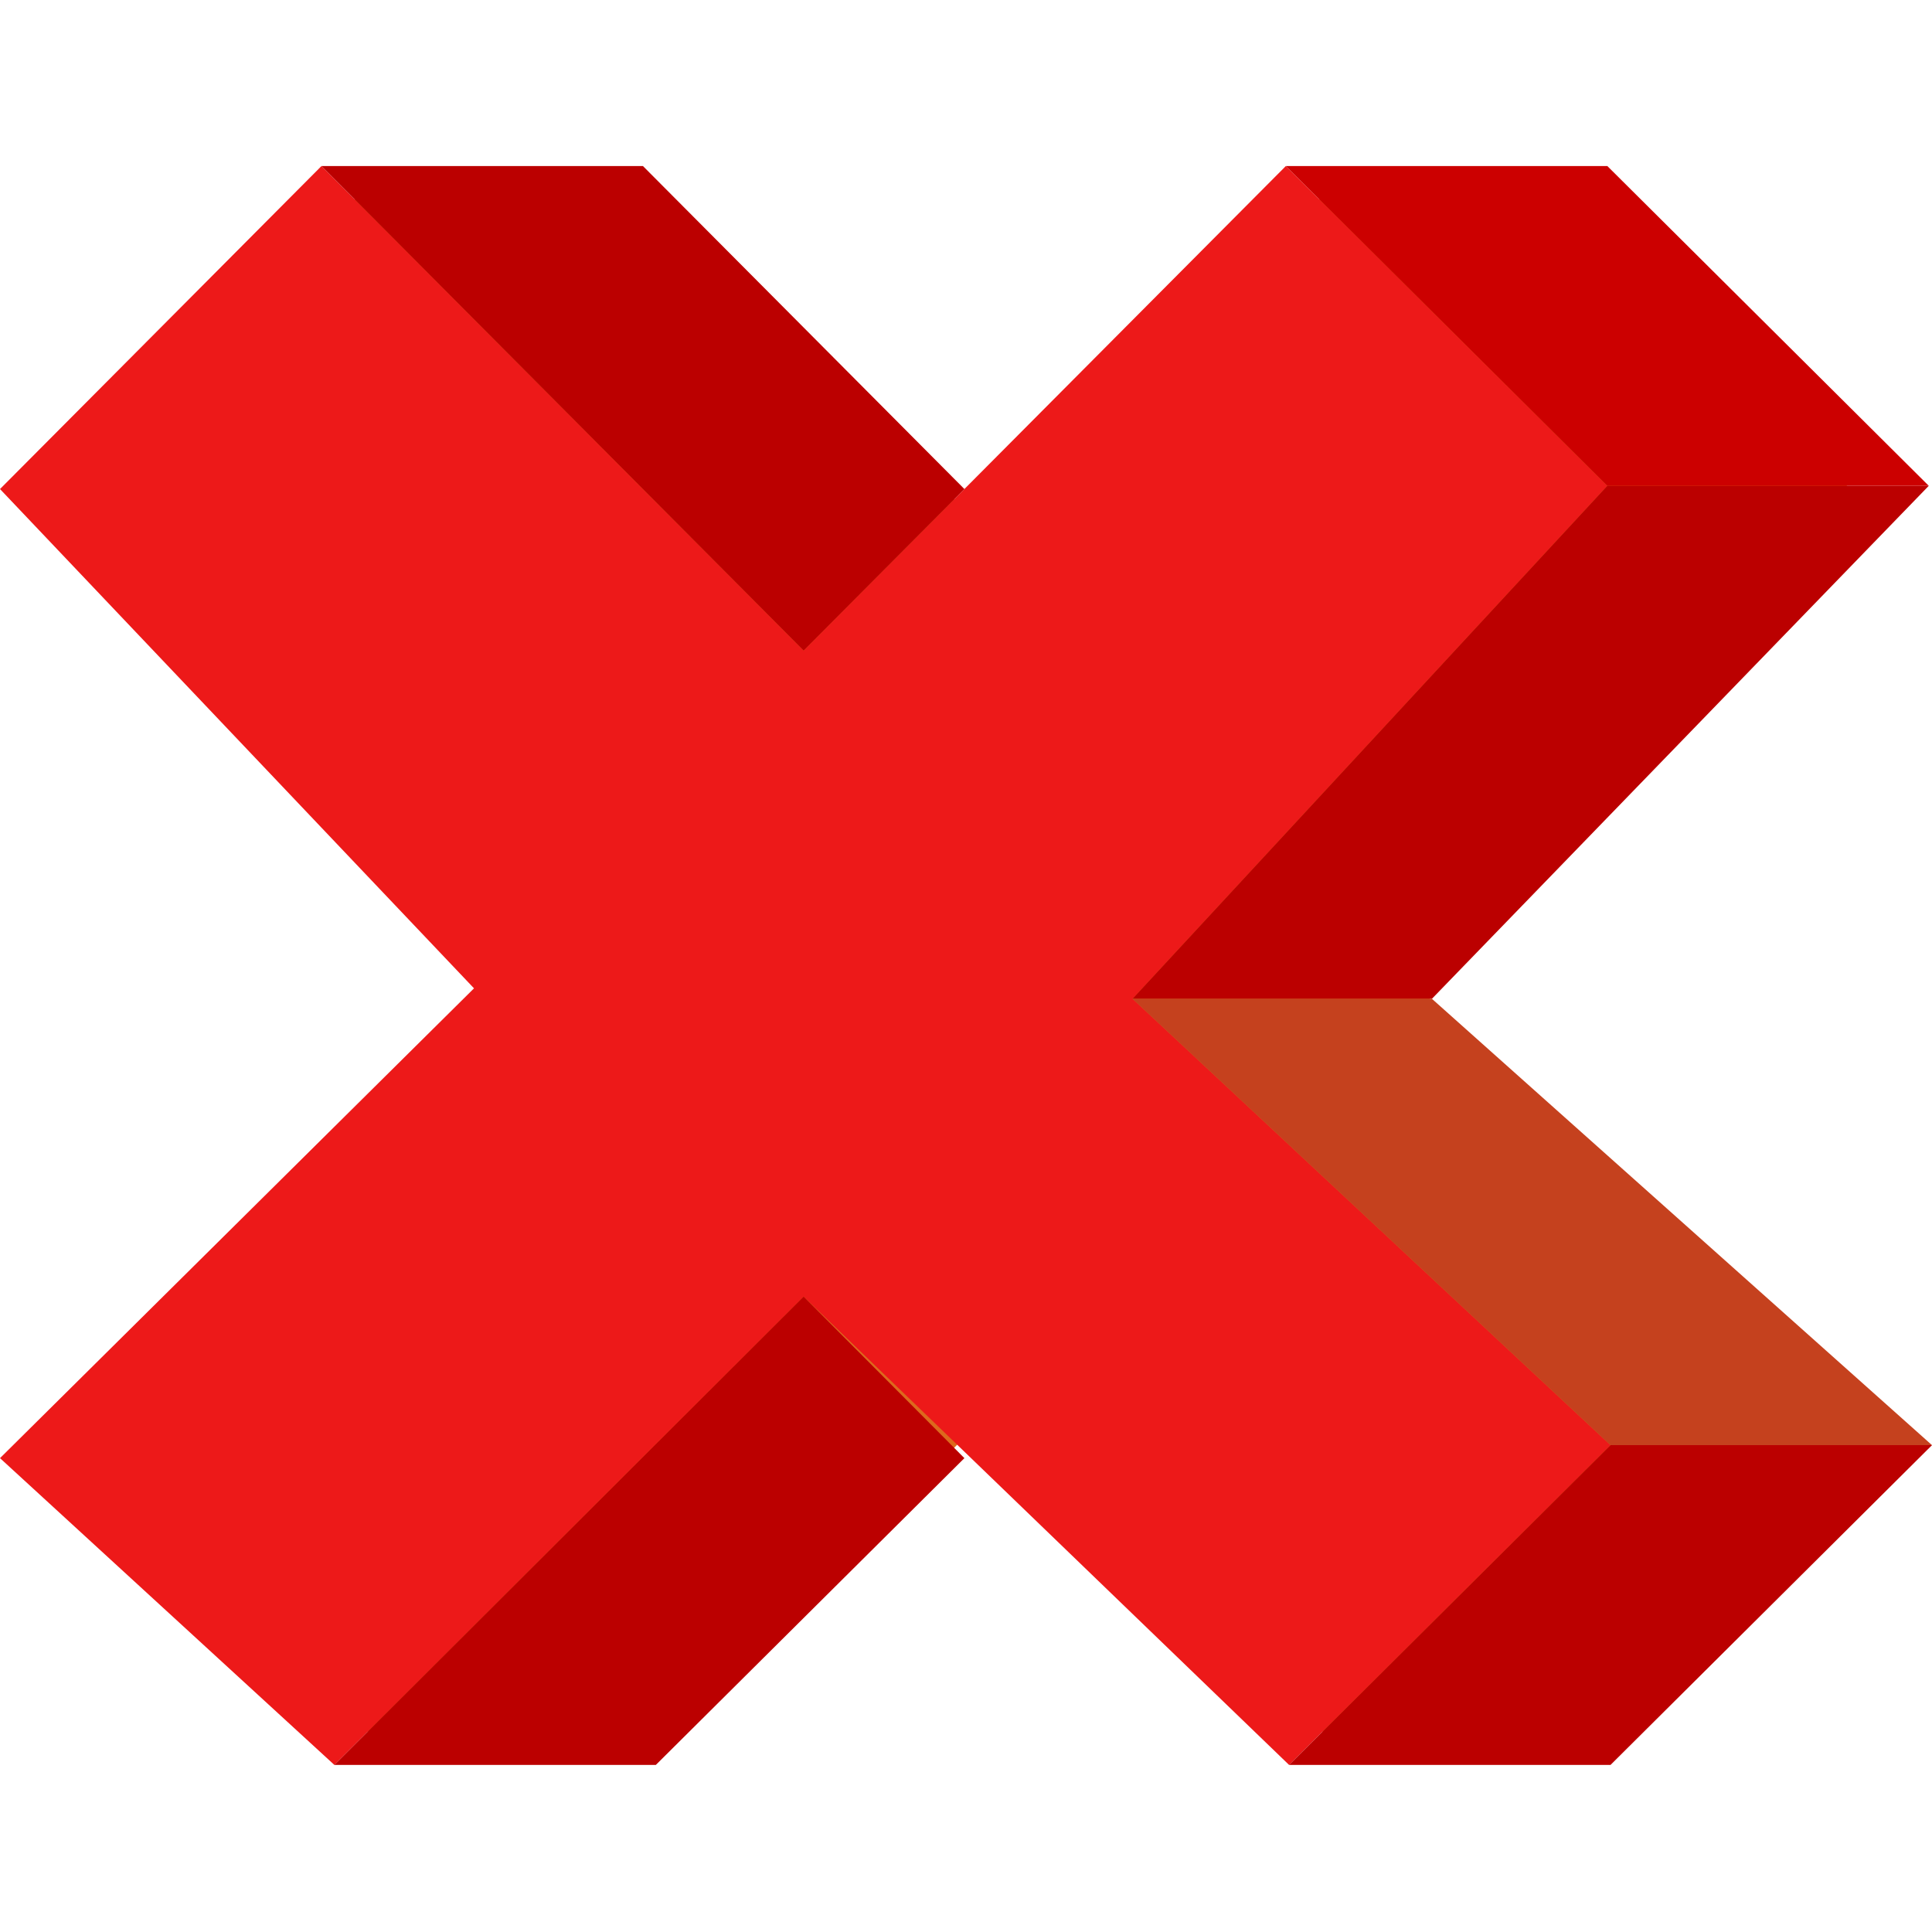
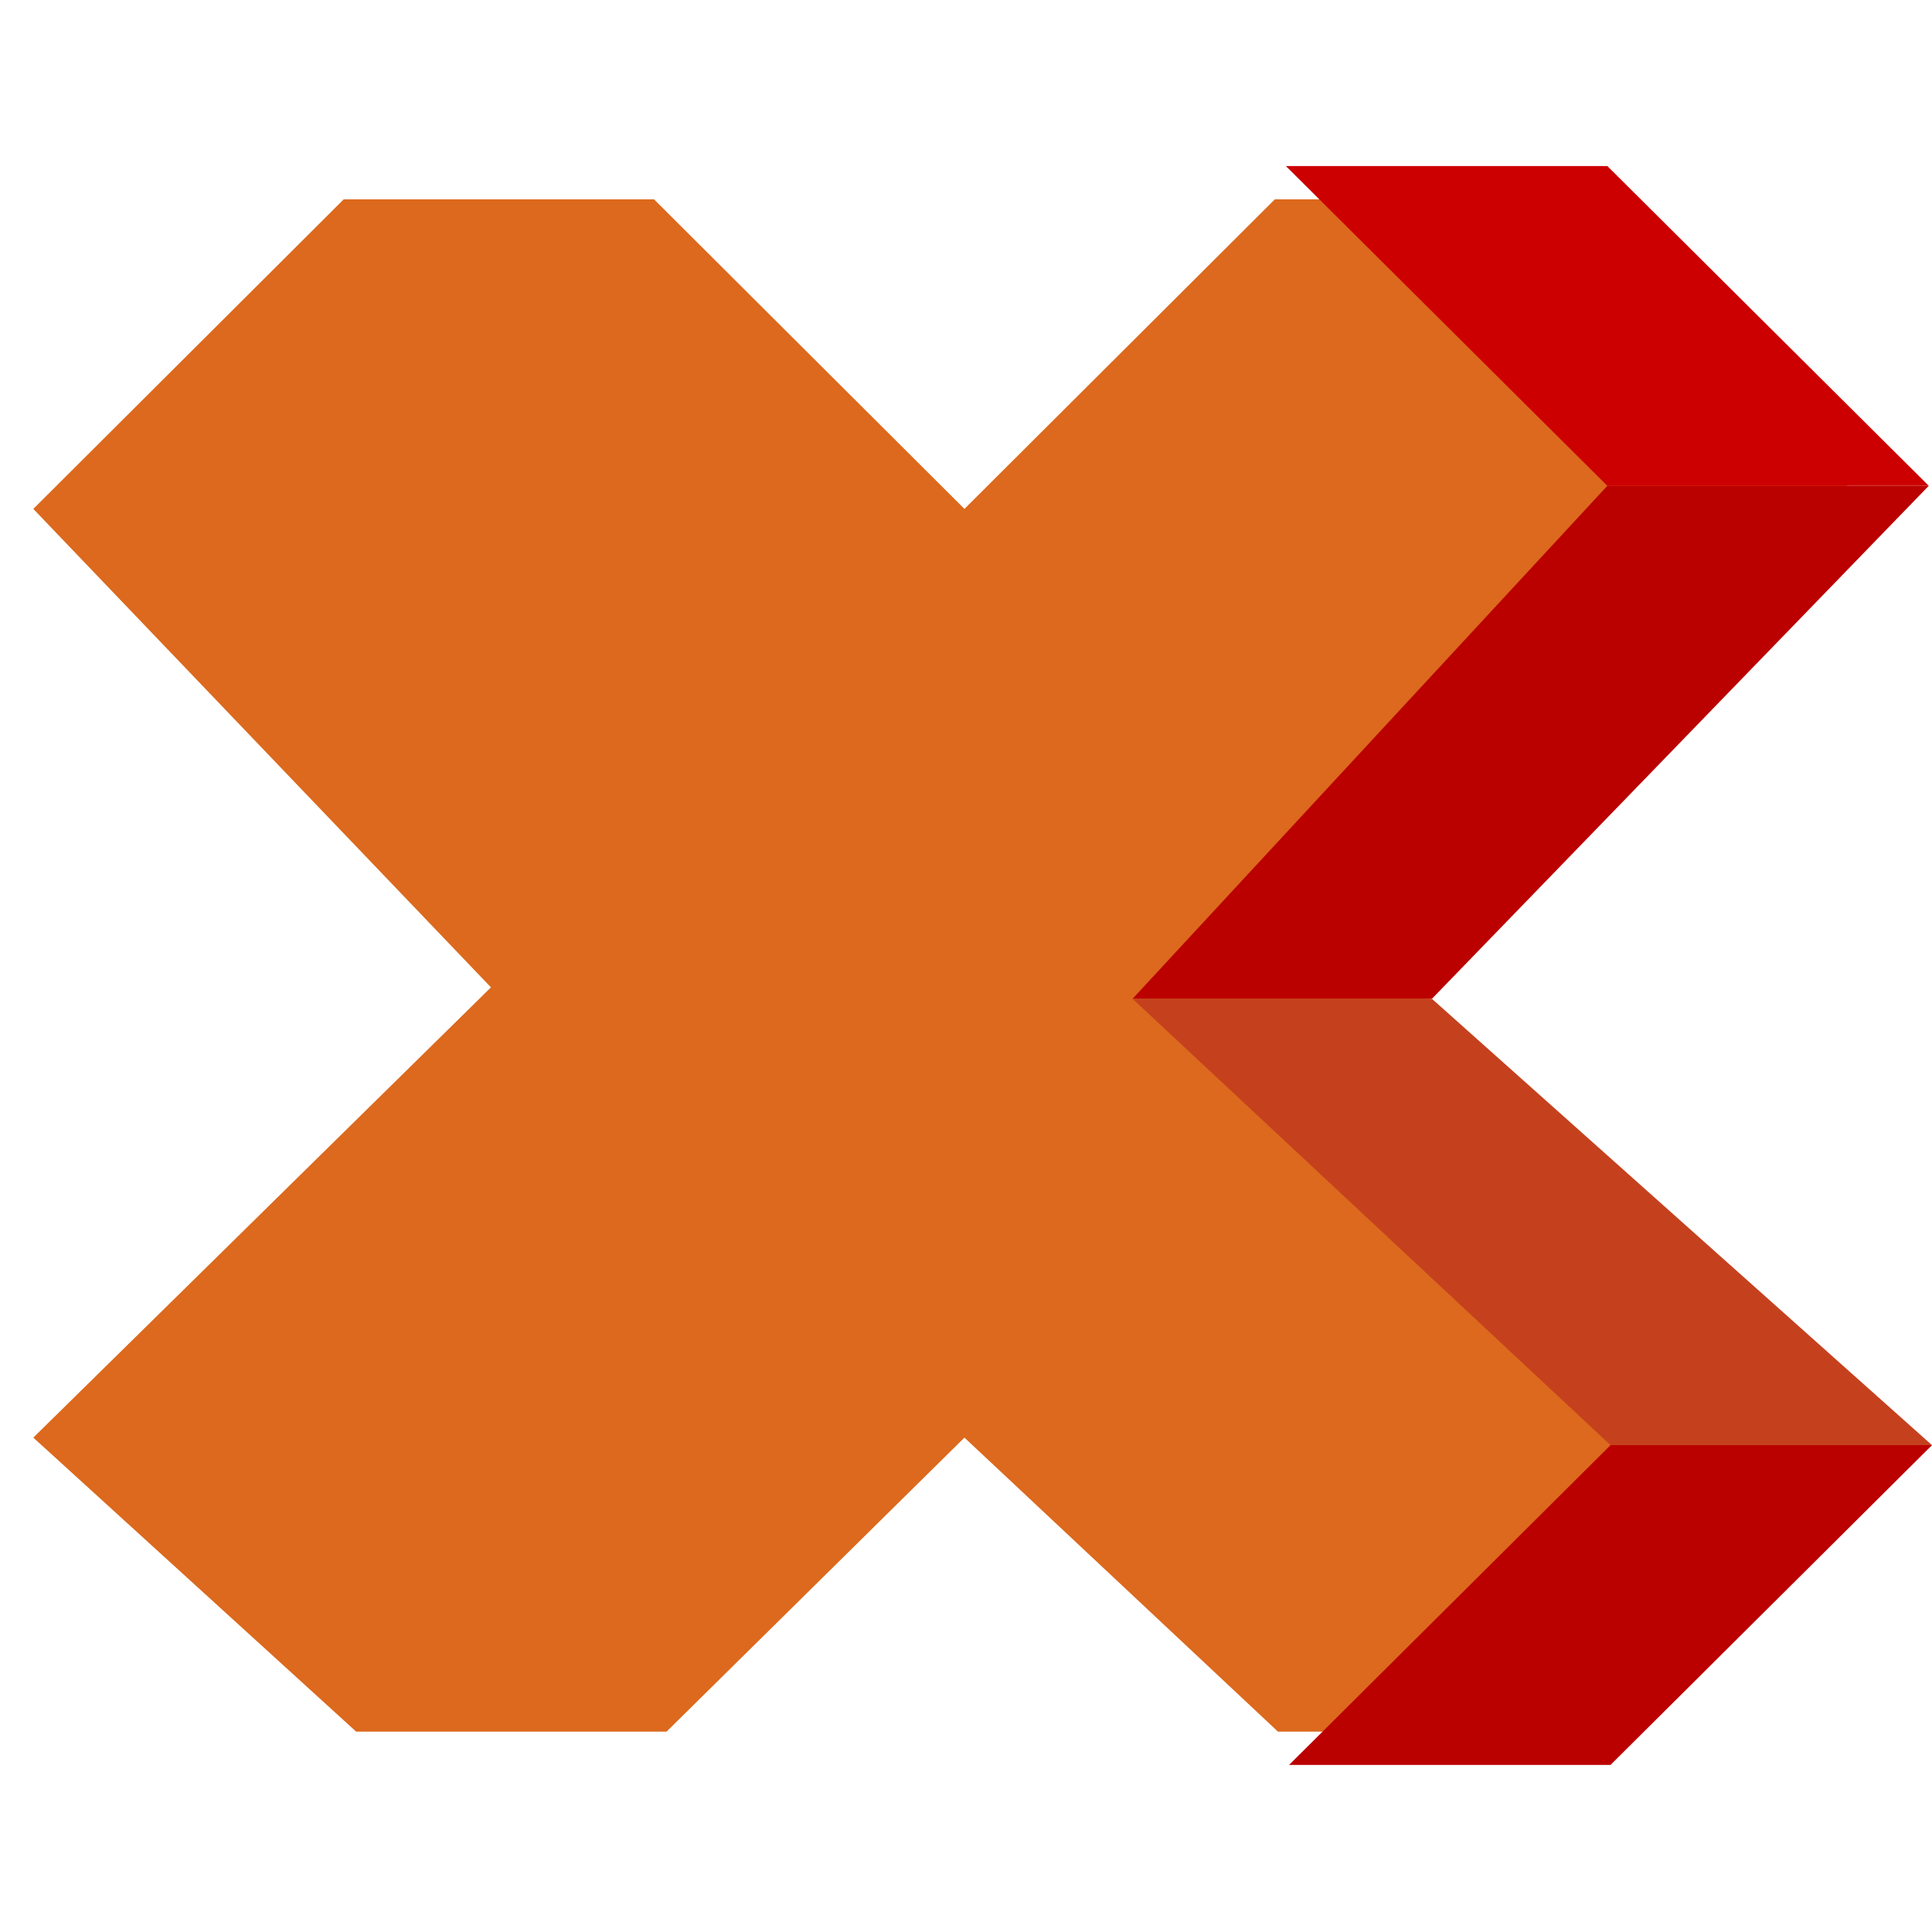
<svg xmlns="http://www.w3.org/2000/svg" height="512pt" viewBox="0 -44 512 512" width="512pt">
  <path d="m370.758 211.863 123.586-132.414-74.246-70.621h-82.258l-82.254 82.035-82.258-82.035h-82.246l-82.254 82.035 121.281 126.797-121.281 119.324 85.555 77.914h82.258l78.945-77.914 83.086 77.914h82.246l64.598-79.449zm0 0" fill="#dc691d" />
-   <path d="m426.805 338.98-126.668-118.289 125.82-135.945-85.195-84.746-127.789 128.406-127.777-128.406-85.195 85.602 125.617 132.316-125.617 124.504 88.609 81.301 124.363-124.105 128.645 124.105zm0 0" fill="#ed1919" />
  <g fill="#bb0000">
-     <path d="m85.195 0h85.188l85.195 85.602-42.605 42.805zm0 0" />
    <path d="m341.617 423.723 85.188-84.742h85.195l-85.195 84.742zm0 0" />
-     <path d="m88.609 423.723h85.195l81.773-81.301-42.605-42.805zm0 0" />
  </g>
  <path d="m300.137 220.691h79.336l131.672-135.945h-85.188zm0 0" fill="#bb0000" />
  <path d="m379.473 220.691h-79.336l126.668 118.289h85.195zm0 0" fill="#c5411e" />
  <path d="m340.762 0h85.195l85.188 84.746h-85.188zm0 0" fill="#cc0000" />
</svg>